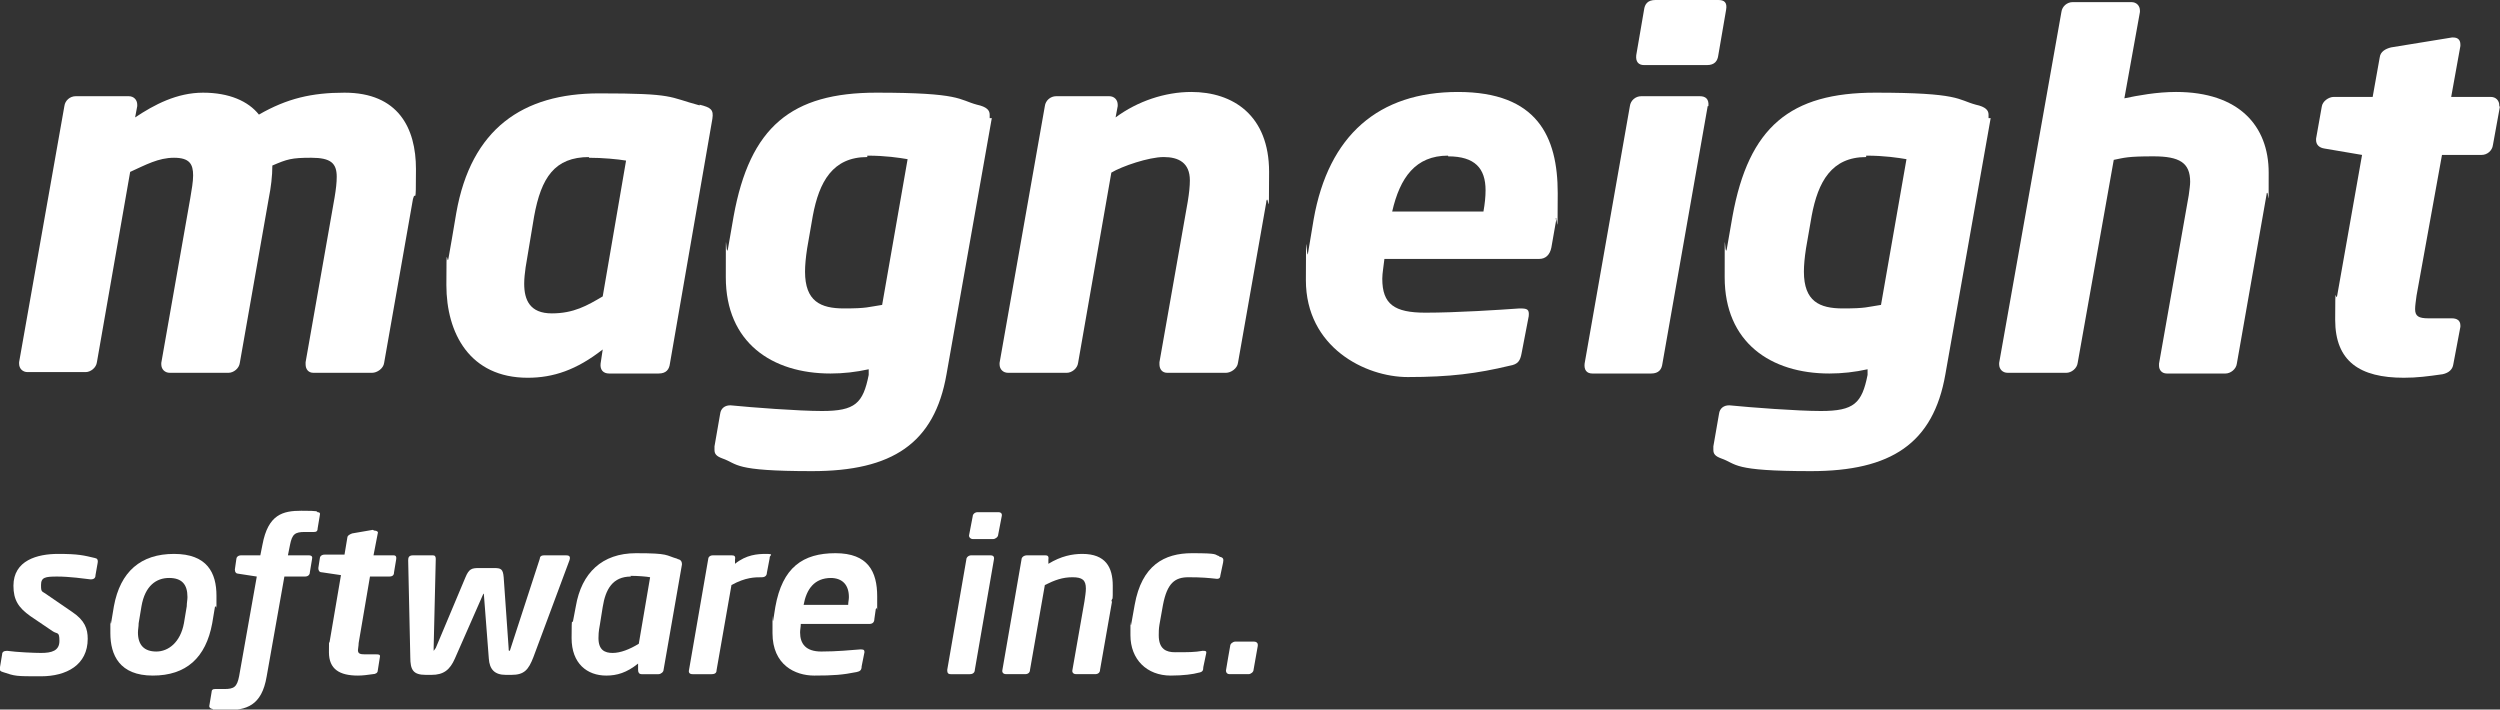
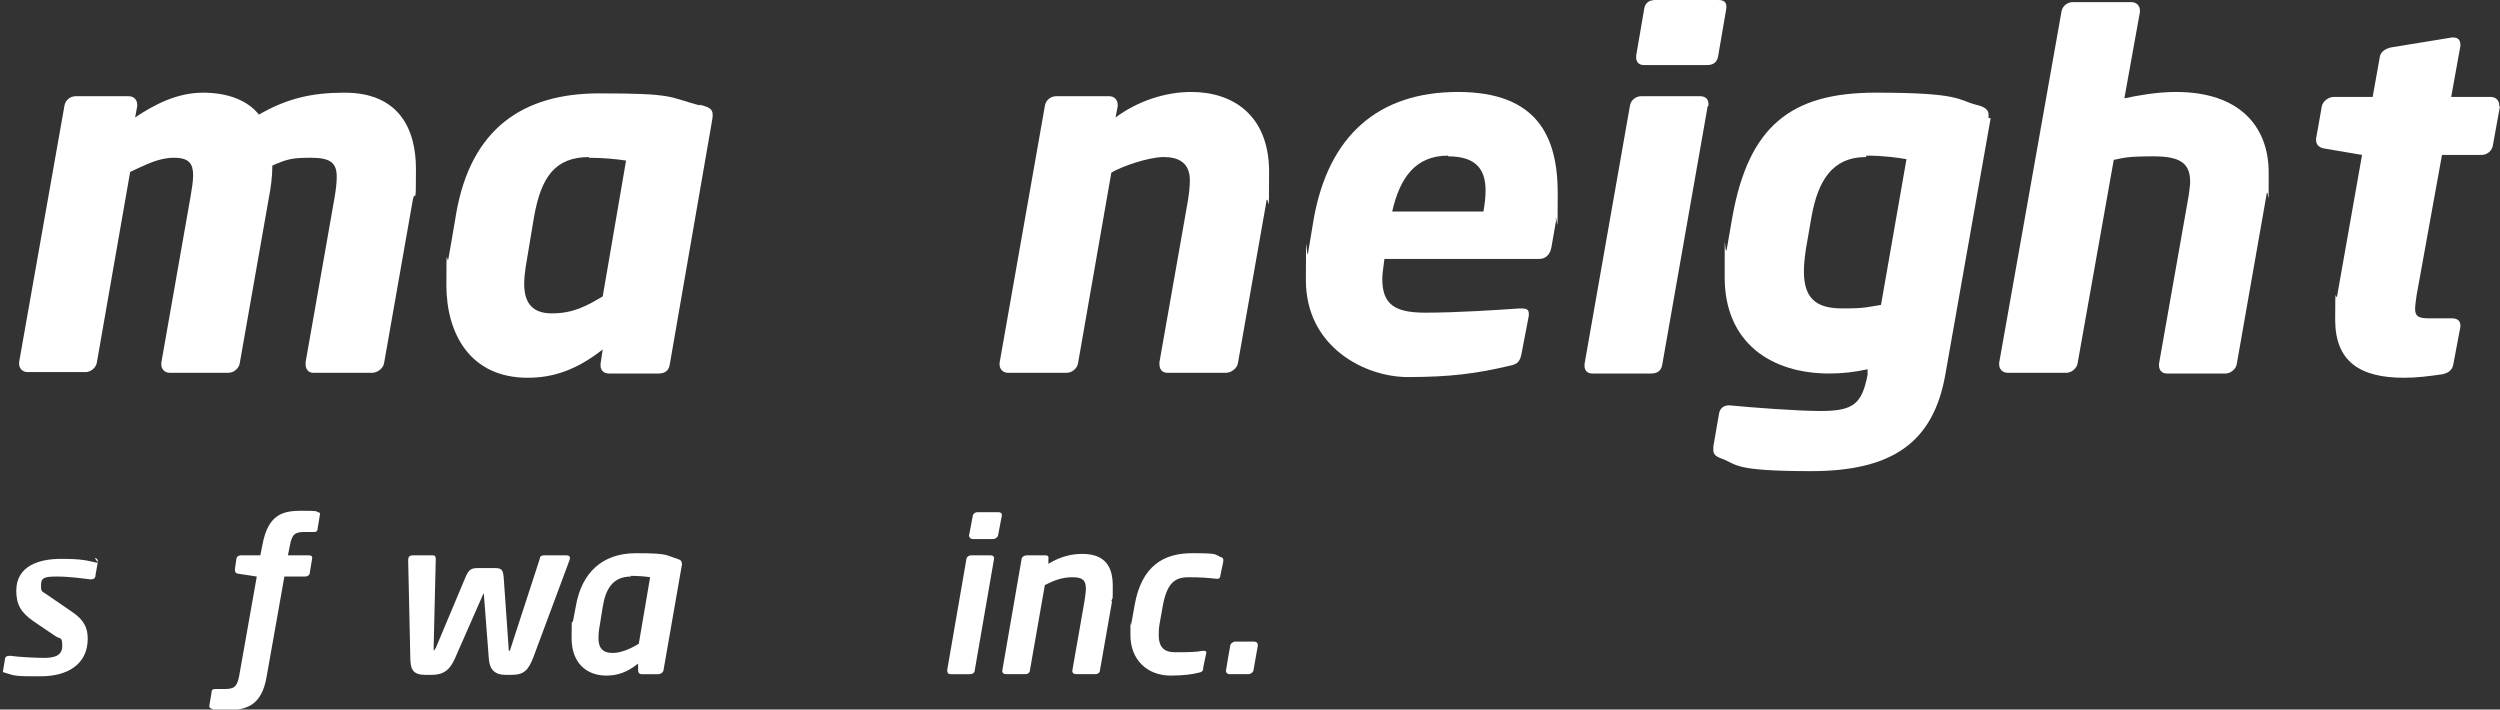
<svg xmlns="http://www.w3.org/2000/svg" version="1.1" viewBox="0 0 353.4 100.3">
  <rect x="0" y="0" width="353.4" height="100.3" fill="#333333" stroke="none" />
  <defs>
    <style>
      .cls-1 {
        fill: #ffffff;
      }

      .cls-2 {
        fill: #ffffff;
      }

      .cls-3 {
        fill: #ffffff;
      }
    </style>
  </defs>
  <g>
    <g id="_レイヤー_1" data-name="レイヤー_1">
      <g>
        <g>
          <path class="cls-1" d="M58.4,28l-4.1,23.3c-.1.8-1,1.4-1.7,1.4h-8.3c-.7,0-1.1-.5-1.1-1.2v-.3l4.1-23.3c.2-1.2.3-2.1.3-2.9,0-1.9-.8-2.7-3.6-2.7s-3.4.2-5.5,1.1c0,1.5-.2,3.1-.5,4.6l-4.1,23.3c-.1.8-.9,1.4-1.6,1.4h-8.3c-.7,0-1.2-.5-1.2-1.2v-.2l4.1-23.3c.2-1.2.4-2.3.4-3.2,0-1.6-.5-2.5-2.7-2.5s-4,1-6.2,2l-4.7,26.9c-.1.8-.9,1.4-1.6,1.4H3.9c-.7,0-1.2-.5-1.2-1.2v-.2L9.1,15c.1-.8.8-1.4,1.6-1.4h7.5c.7,0,1.2.5,1.2,1.2v.2l-.3,1.6c2.7-1.8,5.9-3.5,9.6-3.5s6.4,1.2,7.9,3.1c4-2.3,7.5-3.1,12.1-3.1,7.6,0,10.1,5,10.1,10.8s-.1,2.8-.4,4.2Z" />
          <path class="cls-1" d="M98.9,14.8c1.6.4,2,.7,1.8,2l-6,34.6c-.1.8-.5,1.4-1.6,1.4h-7c-.8,0-1.3-.5-1.2-1.4l.3-2c-3.7,2.9-7,4-10.6,4-8.2,0-11.5-6.3-11.5-13.1s.1-2.5.3-3.8c0,0,.9-5.1,1.1-6.4,2.1-11.9,9.4-16.9,20.2-16.9s9.7.5,14.2,1.7ZM83.3,22.2c-4.9,0-6.8,2.9-7.8,8.4l-1.2,7.2c-.1.8-.2,1.5-.2,2.3,0,2.3.8,4.2,3.9,4.2s5-1.1,7.2-2.4l3.3-19.2c-1.2-.2-3.3-.4-5.3-.4Z" />
-           <path class="cls-1" d="M140.2,16.7l-6.4,36.2c-1.7,9.8-7.7,13.7-19,13.7s-10.4-1-12.7-1.8c-.8-.3-1.1-.6-1.1-1.2s0-.3,0-.5l.8-4.6c.1-.8.7-1.2,1.4-1.2h.1c3,.3,9.6.8,12.9.8,4.7,0,5.8-1.1,6.6-5.1v-.8c-1.8.4-3.6.6-5.4.6-8.3,0-14.8-4.4-14.8-13.6s0-2.5.3-4l.8-4.6c2.3-12.7,8.2-17.5,20.2-17.5s11.6,1,14.2,1.7c1.4.3,1.8.8,1.8,1.4s0,.3,0,.5ZM122.6,22.2c-4.9,0-6.8,3.5-7.7,8.3l-.8,4.6c-.2,1.3-.3,2.4-.3,3.3,0,4.2,2.2,5.2,5.5,5.2s3.4-.2,5.4-.5l3.6-20.6c-1.2-.2-3.1-.5-5.7-.5Z" />
          <path class="cls-1" d="M179,28.6l-4,22.7c-.1.8-1,1.4-1.7,1.4h-8.3c-.7,0-1.1-.5-1.1-1.2v-.3l4-22.7c.2-1.2.3-2.2.3-3,0-2.5-1.6-3.3-3.7-3.3s-5.9,1.3-7.4,2.2l-4.7,26.9c-.1.8-.9,1.4-1.6,1.4h-8.3c-.7,0-1.2-.5-1.2-1.2v-.2l6.4-36.3c.1-.8.8-1.4,1.6-1.4h7.5c.7,0,1.2.5,1.2,1.2v.2l-.3,1.6c3.1-2.3,7-3.6,10.7-3.6,5.9,0,11,3.3,11,11.3s-.1,2.7-.4,4.2Z" />
          <path class="cls-3" d="M220,31l-.7,4c-.2,1-.8,1.6-1.7,1.6h-21.9c-.1,1-.3,2-.3,2.8,0,3.6,1.7,4.8,6.1,4.8s10.5-.4,13.3-.6c1.1,0,1.4.1,1.3,1.1l-1,5.2c-.2,1.1-.5,1.6-1.7,1.8-4.6,1.1-8.4,1.6-14.4,1.6s-14.4-4.2-14.4-13.7.1-2.5.3-3.8l.8-4.8c2.1-11.9,9.2-18,20.4-18s14.1,6.3,14.1,14.3-.1,2.5-.3,3.7ZM204.7,22c-4.6,0-6.8,3.1-7.9,7.9h12.9c.2-1.1.3-2.1.3-3,0-3.1-1.5-4.8-5.3-4.8Z" />
          <path class="cls-3" d="M241.4,15l-6.4,36.4c-.1.8-.5,1.4-1.6,1.4h-8.3c-.8,0-1.2-.5-1.1-1.4l6.4-36.4c.1-.8.8-1.4,1.6-1.4h8.3c.8,0,1.3.4,1.2,1.4ZM231.3,7.8l1.1-6.4c.1-.8.5-1.4,1.6-1.4h8.9c.8,0,1.3.3,1.1,1.4l-1.1,6.4c-.1.8-.5,1.4-1.6,1.4h-8.9c-.8,0-1.2-.5-1.1-1.4Z" />
          <path class="cls-3" d="M281.4,16.7l-6.4,36.2c-1.7,9.8-7.7,13.7-19,13.7s-10.4-1-12.7-1.8c-.8-.3-1.1-.6-1.1-1.2s0-.3,0-.5l.8-4.6c.1-.8.7-1.2,1.4-1.2h.1c3,.3,9.6.8,12.9.8,4.7,0,5.8-1.1,6.6-5.1v-.8c-1.8.4-3.6.6-5.4.6-8.3,0-14.8-4.4-14.8-13.6s0-2.5.3-4l.8-4.6c2.3-12.7,8.2-17.5,20.2-17.5s11.6,1,14.2,1.7c1.4.3,1.8.8,1.8,1.4s0,.3,0,.5ZM263.8,22.2c-4.9,0-6.8,3.5-7.7,8.3l-.8,4.6c-.2,1.3-.3,2.4-.3,3.3,0,4.2,2.2,5.2,5.5,5.2s3.4-.2,5.4-.5l3.6-20.6c-1.2-.2-3.1-.5-5.7-.5Z" />
          <path class="cls-3" d="M320.4,27.5l-4.2,23.9c-.1.8-.9,1.4-1.6,1.4h-8.3c-.7,0-1.1-.5-1.1-1.1v-.3l4.2-23.8c.1-.8.2-1.4.2-1.9,0-2.7-1.5-3.6-5.2-3.6s-4.1.2-5.6.5l-5.1,28.7c-.1.8-.9,1.4-1.6,1.4h-8.3c-.7,0-1.2-.5-1.2-1.2v-.2l8.8-49.6c.1-.8.8-1.4,1.6-1.4h8.3c.7,0,1.2.5,1.2,1.2v.2l-2.2,12.2c1.9-.4,4.6-.9,7.3-.9,8.9,0,13.1,4.8,13.1,11.4s0,2-.3,3Z" />
          <path class="cls-3" d="M353.4,15l-1,5.5c-.1.8-.8,1.4-1.6,1.4h-5.6l-3.6,19.9c-.1.8-.2,1.4-.2,1.9,0,1,.5,1.3,1.9,1.3h3.3c.7,0,1.2.3,1.2,1v.2l-1,5.3c-.1.7-.6,1.2-1.5,1.4-2.1.3-3.6.5-5.5.5-6.2,0-9.7-2.3-9.7-8.2s.1-2.2.3-3.5l3.5-19.8-5.3-.9c-.7-.1-1.2-.5-1.2-1.2v-.2l.8-4.5c.1-.8,1-1.4,1.7-1.4h5.5l1-5.6c.1-.8.8-1.2,1.6-1.4l8.6-1.4h.2c.6,0,1,.3,1,1v.2l-1.3,7.2h5.6c.7,0,1.2.5,1.2,1.2v.2Z" />
        </g>
        <g>
-           <path class="cls-2" d="M13.4,78.9c.3,0,.5.2.4.7l-.3,1.7c0,.4-.2.6-.7.6-.8-.1-3-.4-4.7-.4s-2.3.1-2.3,1.2.1.8.9,1.4l3.5,2.4c1.8,1.2,2.2,2.4,2.2,3.8,0,3.7-3,5.3-6.6,5.3s-3.6,0-5.4-.6c-.4-.1-.5-.3-.4-.7l.3-1.8c0-.3.2-.5.7-.5,1.4.2,3.9.3,4.8.3,1.5,0,2.6-.3,2.6-1.7s-.3-.9-1-1.4l-3.1-2.1c-1.7-1.2-2.4-2.3-2.4-4.3,0-3.6,3.4-4.5,6.3-4.5s3.6.2,5.3.6Z" />
-           <path class="cls-2" d="M30.4,85.7l-.4,2.4c-.9,4.9-3.7,7.4-8.4,7.4s-6-2.9-6-6,0-1,.1-1.4l.4-2.4c.9-4.9,3.8-7.4,8.5-7.4s6,2.7,6,5.9,0,1-.1,1.6ZM23.9,81.7c-1.8,0-3.4,1.1-3.9,4l-.4,2.4c0,.5-.1.9-.1,1.3,0,1.8.9,2.7,2.6,2.7s3.4-1.3,3.9-4l.4-2.4c0-.5.1-.9.1-1.3,0-1.8-.8-2.7-2.6-2.7Z" />
+           <path class="cls-2" d="M13.4,78.9c.3,0,.5.2.4.7l-.3,1.7c0,.4-.2.6-.7.6-.8-.1-3-.4-4.7-.4s-2.3.1-2.3,1.2.1.8.9,1.4l3.5,2.4c1.8,1.2,2.2,2.4,2.2,3.8,0,3.7-3,5.3-6.6,5.3s-3.6,0-5.4-.6l.3-1.8c0-.3.2-.5.7-.5,1.4.2,3.9.3,4.8.3,1.5,0,2.6-.3,2.6-1.7s-.3-.9-1-1.4l-3.1-2.1c-1.7-1.2-2.4-2.3-2.4-4.3,0-3.6,3.4-4.5,6.3-4.5s3.6.2,5.3.6Z" />
          <path class="cls-2" d="M44.8,72.4c.4,0,.5.1.4.5l-.3,1.8c0,.4-.2.5-.5.5h-1.3c-1.4,0-1.8.3-2.1,1.8l-.3,1.5h2.9c.5,0,.6.2.5.6l-.3,1.8c0,.3-.2.6-.7.6h-2.9l-2.5,14.1c-.7,4.2-2.9,4.8-5.8,4.8s-1.4,0-1.9-.2c-.2,0-.5-.2-.4-.5l.3-1.8c0-.4.2-.5.5-.5h1.3c1.4,0,1.8-.3,2.1-1.8l2.5-14.1-2.6-.4c-.3,0-.5-.2-.5-.6l.2-1.4c0-.3.2-.6.7-.6h2.7l.3-1.5c.8-4.3,2.9-4.8,5.5-4.8s2.1.1,2.3.2Z" />
-           <path class="cls-2" d="M52.9,75c.4,0,.6.2.5.4l-.6,3.1h2.7c.3,0,.6,0,.5.6l-.3,1.8c0,.4-.2.6-.7.6h-2.7l-1.6,9.4c0,.4-.1.8-.1,1,0,.5.3.6,1,.6h1.6c.3,0,.6,0,.5.4l-.3,1.9c0,.3-.3.5-.7.5-.7.1-1.4.2-2.1.2-2.6,0-4.1-.9-4.1-3.3s0-.9.1-1.5l1.6-9.4-2.7-.4c-.4,0-.5-.3-.5-.6l.2-1.3c0-.3.2-.6.7-.6h2.8l.4-2.4c0-.3.4-.5.7-.6l2.9-.5Z" />
          <path class="cls-2" d="M80,78.5c.4,0,.7.1.5.7l-5.1,13.7c-.7,1.8-1.3,2.5-3.1,2.5h-.8c-1.6,0-2.3-.8-2.4-2.3l-.7-9.1c0-.1,0-.1,0-.1s0,0-.1.1l-4,9.1c-.7,1.6-1.6,2.3-3.3,2.3h-.8c-1.8,0-2.2-.7-2.2-2.5l-.3-13.7c0-.4.1-.7.7-.7h2.8c.3,0,.4.2.4.5l-.3,12.6c0,.3,0,.4,0,.4s.1-.1.3-.4l4.2-10c.5-1.2.9-1.3,1.9-1.3h2.1c1,0,1.3.1,1.4,1.3l.7,10c0,.3,0,.4.1.4s.1-.1.2-.4l4.1-12.6c0-.3.2-.5.6-.5h2.9Z" />
          <path class="cls-2" d="M95.7,79c.5.1.7.3.7.8l-2.6,14.9c0,.3-.4.6-.7.6h-2.4c-.4,0-.5-.3-.5-.6v-.9c-1.6,1.3-3,1.7-4.5,1.7-2.7,0-4.9-1.7-4.9-5.3s.1-1.8.2-2.4l.4-2.1c.8-4.7,3.7-7.5,8.5-7.5s4.1.3,5.9.8ZM89.2,81.5c-2.6,0-3.6,1.8-4,4.3l-.4,2.5c-.2,1-.2,1.6-.2,1.9,0,1.7.9,2.1,2,2.1s2.4-.5,3.7-1.3l1.6-9.4c-.5-.1-1.7-.2-2.8-.2Z" />
-           <path class="cls-2" d="M108.8,78.9l-.4,2.1c0,.3-.2.6-.7.6-1,0-2.3,0-4.3,1.1l-2.1,12c0,.3-.1.6-.7.6h-2.7c-.4,0-.6-.2-.5-.6l2.7-15.6c0-.3.2-.6.7-.6h2.6c.4,0,.6.1.5.6v.6c1.6-1.3,3.2-1.4,4.4-1.4s.5.2.5.5h0Z" />
-           <path class="cls-2" d="M123.8,86.1l-.2,1.4c0,.5-.3.7-.7.7h-9.7c0,.4-.1.8-.1,1.2,0,1.6.8,2.7,3,2.7s4.2-.2,5.5-.3c.4,0,.6,0,.6.4l-.4,2c0,.5-.2.7-.7.8-2,.4-3.3.5-6,.5s-5.9-1.5-5.9-6,0-1.2.1-1.8l.3-1.9c1-5.6,3.9-7.6,8.5-7.6s5.9,2.6,5.9,6.1,0,1.1-.1,1.7ZM117.5,81.7c-2.4,0-3.5,1.6-3.9,3.8h6.3c0-.4.1-.7.1-1.1,0-1.7-.9-2.7-2.6-2.7Z" />
          <path class="cls-2" d="M140,78.5c.3,0,.6.1.5.6l-2.7,15.6c0,.3-.2.6-.7.6h-2.7c-.4,0-.5-.2-.5-.6l2.7-15.6c0-.3.3-.6.7-.6h2.7ZM141.1,72.4c.4,0,.6.2.5.6l-.5,2.6c0,.3-.4.6-.7.6h-2.9c-.3,0-.6-.3-.5-.6l.5-2.6c0-.3.3-.6.7-.6h2.9Z" />
          <path class="cls-2" d="M157.2,85l-1.7,9.7c0,.3-.2.6-.7.6h-2.7c-.3,0-.6-.2-.5-.6l1.7-9.7c.1-.7.2-1.3.2-1.8,0-1.2-.5-1.6-1.9-1.6s-2.5.4-3.9,1.1l-2.1,12c0,.3-.2.6-.7.6h-2.7c-.3,0-.6-.2-.5-.6l2.7-15.6c0-.3.3-.6.8-.6h2.4c.4,0,.7,0,.6.6v.6c1.8-1.1,3.4-1.4,4.8-1.4,3.3,0,4.3,1.9,4.3,4.5s0,1.4-.2,2.2Z" />
          <path class="cls-2" d="M172.4,78.7c.5.1.6.3.5.8l-.4,1.9c0,.3-.2.5-.7.4-1-.1-1.9-.2-3.8-.2s-3,.8-3.6,3.9l-.5,2.8c-.1.6-.1,1.1-.1,1.5,0,2,1.1,2.4,2.3,2.4,1.9,0,2.8,0,3.9-.2.4,0,.6,0,.5.4l-.4,1.9c0,.5-.1.7-.7.8-.7.2-2.1.4-3.9.4-3.4,0-5.7-2.3-5.7-5.7s0-1,.1-1.5l.5-2.8c1-5.6,4.2-7.3,8.1-7.3s3.1.2,3.8.4Z" />
          <path class="cls-2" d="M177.8,91.3l-.6,3.4c0,.3-.4.6-.7.6h-2.7c-.3,0-.5-.2-.5-.5h0c0-.1.6-3.5.6-3.5,0-.3.4-.6.7-.6h2.7c.3,0,.5.2.5.4h0Z" />
        </g>
      </g>
    </g>
  </g>
</svg>